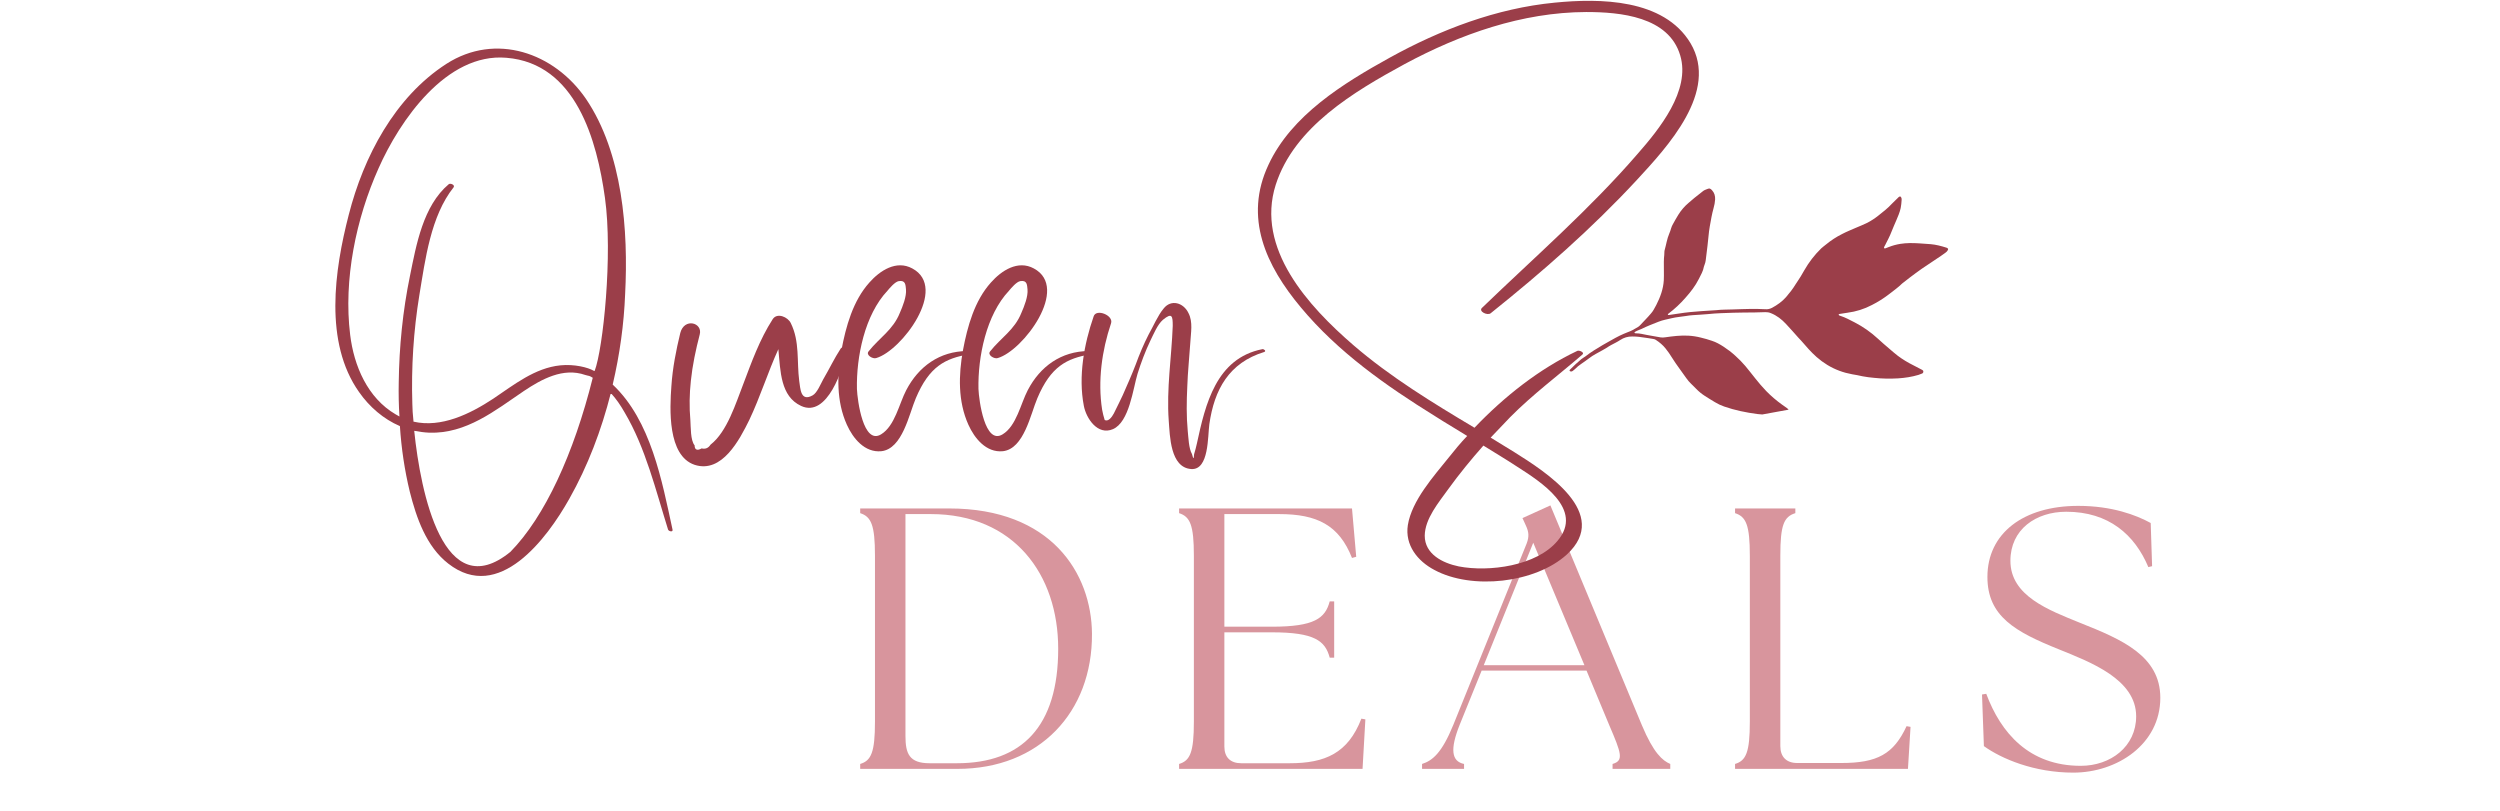
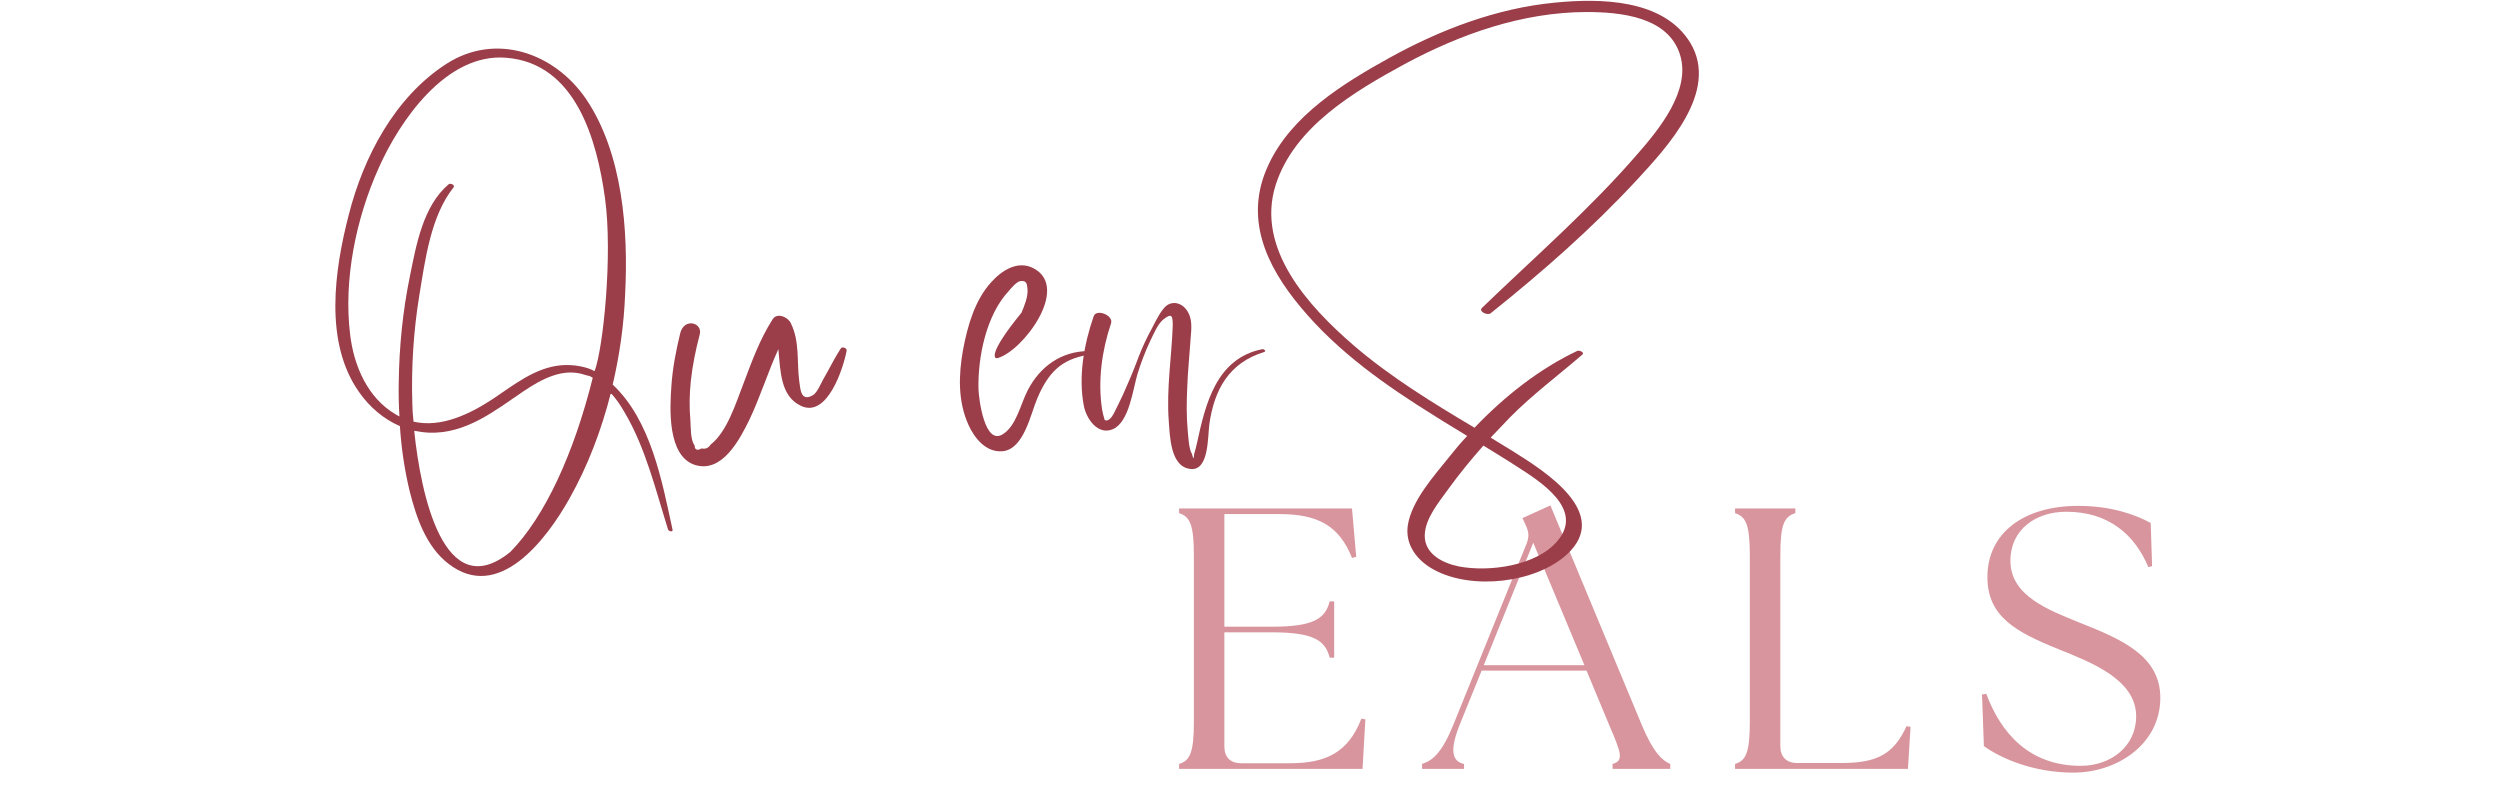
<svg xmlns="http://www.w3.org/2000/svg" width="222" zoomAndPan="magnify" viewBox="0 0 166.5 54" height="72" preserveAspectRatio="xMidYMid meet" version="1.0">
  <defs>
    <g />
    <clipPath id="b515906bca">
-       <path d="M 104 12 L 130 12 L 130 28 L 104 28 Z M 104 12 " clip-rule="nonzero" />
-     </clipPath>
+       </clipPath>
    <clipPath id="2efd65bf85">
      <path d="M 128.512 9.844 L 131.293 25.059 L 105.219 29.824 L 102.438 14.613 Z M 128.512 9.844 " clip-rule="nonzero" />
    </clipPath>
    <clipPath id="6e3acb2fd8">
      <path d="M 128.512 9.844 L 131.293 25.059 L 105.219 29.824 L 102.438 14.613 Z M 128.512 9.844 " clip-rule="nonzero" />
    </clipPath>
  </defs>
  <g fill="#d8959d" fill-opacity="1">
    <g transform="translate(56.023, 51.207)">
      <g>
-         <path d="M 1.266 0 L 7.75 0 C 13.203 0 16.734 -3.766 16.703 -9 C 16.672 -13.016 14 -17.344 7.188 -17.344 L 1.266 -17.344 L 1.266 -17.031 C 2 -16.797 2.25 -16.234 2.25 -14.203 L 2.25 -3.141 C 2.25 -1.109 2 -0.547 1.266 -0.328 Z M 4.281 -2.188 L 4.281 -16.969 L 5.969 -16.969 C 11.5 -16.969 14.453 -12.953 14.453 -8 C 14.453 -2.828 12.047 -0.375 7.703 -0.375 L 5.891 -0.375 C 4.531 -0.375 4.281 -1.016 4.281 -2.188 Z M 4.281 -2.188 " />
-       </g>
+         </g>
    </g>
  </g>
  <g fill="#d8959d" fill-opacity="1">
    <g transform="translate(77.262, 51.207)">
      <g>
        <path d="M 1.266 0 L 13.484 0 L 13.672 -3.297 L 13.406 -3.344 C 12.516 -1.047 11 -0.375 8.625 -0.375 L 5.406 -0.375 C 4.688 -0.375 4.281 -0.766 4.281 -1.484 L 4.281 -9.094 L 7.453 -9.094 C 10.281 -9.094 11 -8.531 11.297 -7.406 L 11.594 -7.406 L 11.594 -11.156 L 11.297 -11.156 C 11 -10.031 10.281 -9.469 7.453 -9.469 L 4.281 -9.469 L 4.281 -16.969 L 7.938 -16.969 C 10.453 -16.969 11.922 -16.234 12.781 -14.047 L 13.062 -14.125 L 12.781 -17.344 L 1.266 -17.344 L 1.266 -17.031 C 2 -16.797 2.25 -16.234 2.25 -14.203 L 2.25 -3.141 C 2.25 -1.109 2 -0.547 1.266 -0.328 Z M 1.266 0 " />
      </g>
    </g>
  </g>
  <g fill="#d8959d" fill-opacity="1">
    <g transform="translate(95.131, 51.207)">
      <g>
        <path d="M -0.422 0 L 2.375 0 L 2.375 -0.328 C 1.531 -0.5 1.438 -1.312 2.078 -2.922 L 3.547 -6.547 L 10.531 -6.547 L 12.047 -2.906 C 12.844 -1.047 13.031 -0.547 12.266 -0.328 L 12.266 0 L 16.109 0 L 16.109 -0.328 C 15.594 -0.547 15 -1.047 14.219 -2.906 L 8.125 -17.547 L 6.266 -16.703 L 6.5 -16.188 C 6.688 -15.781 6.719 -15.469 6.547 -15.016 L 1.656 -2.922 C 0.891 -1.047 0.266 -0.547 -0.422 -0.328 Z M 3.688 -6.906 L 6.984 -15.062 L 10.391 -6.906 Z M 3.688 -6.906 " />
      </g>
    </g>
  </g>
  <g fill="#d8959d" fill-opacity="1">
    <g transform="translate(114.289, 51.207)">
      <g>
        <path d="M 1.266 0 L 12.781 0 L 12.953 -2.797 L 12.688 -2.844 C 11.828 -0.984 10.734 -0.391 8.344 -0.391 L 5.406 -0.391 C 4.688 -0.391 4.281 -0.797 4.281 -1.516 L 4.281 -14.203 C 4.281 -16.234 4.516 -16.797 5.281 -17.031 L 5.281 -17.344 L 1.266 -17.344 L 1.266 -17.031 C 2 -16.797 2.25 -16.234 2.25 -14.203 L 2.25 -3.141 C 2.25 -1.109 2 -0.547 1.266 -0.328 Z M 1.266 0 " />
      </g>
    </g>
  </g>
  <g fill="#d8959d" fill-opacity="1">
    <g transform="translate(131.018, 51.207)">
      <g>
        <path d="M 7.062 0.25 C 9.984 0.25 12.859 -1.641 12.859 -4.734 C 12.859 -7.531 10.281 -8.625 7.531 -9.719 C 5.422 -10.578 2.875 -11.516 2.875 -13.859 C 2.875 -15.953 4.578 -17.125 6.594 -17.125 C 9.422 -17.125 11.156 -15.594 12.062 -13.438 L 12.312 -13.5 L 12.219 -16.375 C 11.25 -16.906 9.641 -17.516 7.391 -17.516 C 3.734 -17.516 1.344 -15.688 1.344 -12.781 C 1.344 -10.156 3.203 -9.125 6.125 -7.953 C 8.203 -7.109 11.25 -5.969 11.25 -3.5 C 11.25 -1.484 9.547 -0.203 7.562 -0.203 C 4.109 -0.203 2.234 -2.406 1.266 -5 L 0.984 -4.953 L 1.109 -1.516 C 2.281 -0.672 4.453 0.25 7.062 0.25 Z M 7.062 0.25 " />
      </g>
    </g>
  </g>
  <g fill="#9b3e49" fill-opacity="1">
    <g transform="translate(21.962, 38.676)">
      <g>
        <path d="M 19.672 -19.094 C 19.891 -23.312 19.516 -28.469 17.062 -32.094 C 14.953 -35.172 11.047 -36.531 7.766 -34.422 C 4.328 -32.203 2.25 -28.234 1.266 -24.375 C 0.312 -20.688 -0.391 -15.875 1.953 -12.562 C 2.641 -11.578 3.578 -10.766 4.672 -10.297 C 4.766 -8.828 4.984 -7.359 5.328 -5.938 C 5.766 -4.203 6.422 -2.281 7.891 -1.141 C 11.266 1.5 14.469 -2.812 15.953 -5.453 C 17.188 -7.641 18.094 -10.031 18.719 -12.5 C 19.078 -12.109 19.375 -11.672 19.641 -11.203 C 21.031 -8.859 21.719 -6 22.531 -3.406 C 22.578 -3.281 22.875 -3.219 22.828 -3.406 C 22.125 -6.641 21.391 -10.672 18.844 -13.062 C 19.312 -15.062 19.594 -17.094 19.672 -19.094 Z M 12.031 -1.922 C 7.578 1.703 6.047 -5.875 5.625 -9.984 C 5.953 -9.922 6.281 -9.875 6.625 -9.859 C 9.094 -9.781 11 -11.328 12.938 -12.641 C 14.109 -13.422 15.547 -14.219 17.016 -13.703 C 17.328 -13.609 17.234 -13.688 17.516 -13.516 C 16.25 -8.453 14.328 -4.266 12.031 -1.922 Z M 17.578 -13.984 C 17.203 -14.203 16.297 -14.438 15.359 -14.344 C 13.656 -14.172 12.266 -13.047 10.891 -12.125 C 9.328 -11.094 7.422 -10.172 5.578 -10.594 C 5.531 -11.062 5.5 -11.469 5.5 -11.766 C 5.422 -14.203 5.578 -16.641 5.969 -19.031 C 6.359 -21.375 6.719 -24.281 8.25 -26.203 C 8.359 -26.359 8.031 -26.5 7.922 -26.406 C 6.219 -24.969 5.766 -22.391 5.344 -20.312 C 4.859 -17.969 4.625 -15.578 4.594 -13.203 C 4.578 -12.453 4.594 -11.703 4.641 -10.938 C 4.547 -10.984 4.469 -11.031 4.391 -11.078 C 2.516 -12.172 1.609 -14.312 1.359 -16.375 C 0.906 -20.047 1.75 -24.125 3.25 -27.469 C 4.656 -30.641 7.766 -35.172 11.766 -34.828 C 16.406 -34.453 17.797 -29.312 18.328 -25.5 C 18.859 -21.703 18.203 -15.438 17.641 -13.969 Z M 17.578 -13.984 " />
      </g>
    </g>
  </g>
  <g fill="#9b3e49" fill-opacity="1">
    <g transform="translate(45.323, 38.676)">
      <g>
        <path d="M 8.031 -11.641 C 9.781 -10.828 10.844 -14.156 11.062 -15.312 C 11.109 -15.484 10.781 -15.625 10.672 -15.469 C 10.234 -14.797 9.906 -14.094 9.5 -13.406 C 9.344 -13.125 9.094 -12.5 8.797 -12.344 C 7.984 -11.891 7.984 -12.812 7.906 -13.297 C 7.734 -14.625 7.953 -15.922 7.344 -17.156 C 7.156 -17.562 6.438 -17.875 6.141 -17.422 C 5.266 -16.062 4.734 -14.562 4.172 -13.078 C 3.688 -11.844 3.109 -9.922 2 -9.062 C 1.859 -8.844 1.672 -8.75 1.406 -8.812 C 1.109 -8.641 0.938 -8.719 0.938 -9.016 C 0.656 -9.344 0.688 -10.25 0.656 -10.688 C 0.578 -11.562 0.594 -12.438 0.688 -13.312 C 0.797 -14.359 1.016 -15.391 1.281 -16.406 C 1.484 -17.188 0.25 -17.531 -0.016 -16.5 C -0.297 -15.344 -0.531 -14.156 -0.609 -12.953 C -0.719 -11.469 -0.875 -8.328 0.938 -7.719 C 2.766 -7.125 3.938 -9.406 4.578 -10.703 C 5.312 -12.25 5.812 -13.875 6.516 -15.422 C 6.656 -13.938 6.656 -12.281 8.031 -11.641 Z M 8.031 -11.641 " />
      </g>
    </g>
  </g>
  <g fill="#9b3e49" fill-opacity="1">
    <g transform="translate(56.088, 38.676)">
      <g>
-         <path d="M 2.609 -8.625 C 4.016 -8.781 4.453 -11.094 4.906 -12.156 C 5.797 -14.266 6.859 -14.812 8.453 -15.078 C 8.625 -15.109 8.391 -15.297 8.312 -15.297 C 6.5 -15.281 5.094 -14.281 4.266 -12.688 C 3.797 -11.797 3.516 -10.312 2.594 -9.75 C 1.406 -9.016 1.016 -12.016 0.984 -12.766 C 0.938 -14.906 1.5 -17.703 3.016 -19.312 C 3.172 -19.5 3.516 -19.906 3.766 -19.953 C 4.234 -20.031 4.219 -19.688 4.25 -19.406 C 4.297 -18.938 4.031 -18.266 3.844 -17.844 C 3.391 -16.703 2.484 -16.188 1.766 -15.281 C 1.547 -15.031 2.047 -14.75 2.266 -14.828 C 3.953 -15.312 7.094 -19.5 4.672 -20.797 C 3.609 -21.375 2.516 -20.656 1.812 -19.859 C 0.719 -18.641 0.25 -16.938 -0.047 -15.359 C -0.344 -13.703 -0.391 -11.953 0.312 -10.391 C 0.719 -9.484 1.5 -8.516 2.609 -8.625 Z M 2.609 -8.625 " />
-       </g>
+         </g>
    </g>
  </g>
  <g fill="#9b3e49" fill-opacity="1">
    <g transform="translate(64.182, 38.676)">
      <g>
-         <path d="M 2.609 -8.625 C 4.016 -8.781 4.453 -11.094 4.906 -12.156 C 5.797 -14.266 6.859 -14.812 8.453 -15.078 C 8.625 -15.109 8.391 -15.297 8.312 -15.297 C 6.5 -15.281 5.094 -14.281 4.266 -12.688 C 3.797 -11.797 3.516 -10.312 2.594 -9.75 C 1.406 -9.016 1.016 -12.016 0.984 -12.766 C 0.938 -14.906 1.5 -17.703 3.016 -19.312 C 3.172 -19.5 3.516 -19.906 3.766 -19.953 C 4.234 -20.031 4.219 -19.688 4.25 -19.406 C 4.297 -18.938 4.031 -18.266 3.844 -17.844 C 3.391 -16.703 2.484 -16.188 1.766 -15.281 C 1.547 -15.031 2.047 -14.75 2.266 -14.828 C 3.953 -15.312 7.094 -19.5 4.672 -20.797 C 3.609 -21.375 2.516 -20.656 1.812 -19.859 C 0.719 -18.641 0.25 -16.938 -0.047 -15.359 C -0.344 -13.703 -0.391 -11.953 0.312 -10.391 C 0.719 -9.484 1.5 -8.516 2.609 -8.625 Z M 2.609 -8.625 " />
+         <path d="M 2.609 -8.625 C 4.016 -8.781 4.453 -11.094 4.906 -12.156 C 5.797 -14.266 6.859 -14.812 8.453 -15.078 C 8.625 -15.109 8.391 -15.297 8.312 -15.297 C 6.5 -15.281 5.094 -14.281 4.266 -12.688 C 3.797 -11.797 3.516 -10.312 2.594 -9.75 C 1.406 -9.016 1.016 -12.016 0.984 -12.766 C 0.938 -14.906 1.5 -17.703 3.016 -19.312 C 3.172 -19.5 3.516 -19.906 3.766 -19.953 C 4.234 -20.031 4.219 -19.688 4.25 -19.406 C 4.297 -18.938 4.031 -18.266 3.844 -17.844 C 1.547 -15.031 2.047 -14.75 2.266 -14.828 C 3.953 -15.312 7.094 -19.5 4.672 -20.797 C 3.609 -21.375 2.516 -20.656 1.812 -19.859 C 0.719 -18.641 0.25 -16.938 -0.047 -15.359 C -0.344 -13.703 -0.391 -11.953 0.312 -10.391 C 0.719 -9.484 1.5 -8.516 2.609 -8.625 Z M 2.609 -8.625 " />
      </g>
    </g>
  </g>
  <g fill="#9b3e49" fill-opacity="1">
    <g transform="translate(72.276, 38.676)">
      <g>
        <path d="M 1.844 -10.094 C 2.938 -10.562 3.188 -12.812 3.484 -13.781 C 3.719 -14.531 4 -15.281 4.344 -16 C 4.547 -16.406 4.812 -17.062 5.172 -17.375 C 5.797 -17.891 5.828 -17.609 5.828 -16.969 C 5.75 -14.875 5.406 -12.781 5.562 -10.656 C 5.641 -9.656 5.656 -7.531 7.062 -7.438 C 8.25 -7.359 8.156 -9.625 8.266 -10.422 C 8.594 -12.734 9.578 -14.516 11.922 -15.234 C 12.078 -15.297 11.906 -15.438 11.797 -15.422 C 8.719 -14.812 8 -11.75 7.438 -9.141 C 7.391 -8.891 7.312 -8.656 7.25 -8.422 C 7.234 -8.078 7.203 -8.078 7.109 -8.438 C 6.891 -8.812 6.875 -9.547 6.828 -9.969 C 6.734 -10.953 6.75 -11.953 6.797 -12.922 C 6.828 -13.906 6.938 -14.891 7 -15.875 C 7.031 -16.5 7.188 -17.234 6.875 -17.828 C 6.547 -18.516 5.719 -18.766 5.219 -18.125 C 4.828 -17.656 4.531 -16.938 4.219 -16.391 C 3.891 -15.75 3.609 -15.078 3.359 -14.391 C 3.094 -13.703 2.797 -13.031 2.5 -12.359 C 2.328 -11.984 2.188 -11.719 1.906 -11.141 C 1.766 -10.875 1.531 -10.578 1.297 -10.703 C 1.219 -10.938 1.172 -11.156 1.125 -11.391 C 0.828 -13.312 1.109 -15.328 1.719 -17.141 C 1.906 -17.672 0.734 -18.141 0.562 -17.609 C -0.078 -15.766 -0.469 -13.609 -0.094 -11.656 C 0.062 -10.812 0.828 -9.656 1.844 -10.094 Z M 1.844 -10.094 " />
      </g>
    </g>
  </g>
  <g fill="#9b3e49" fill-opacity="1">
    <g transform="translate(83.356, 38.676)">
      <g>
        <path d="M 20.188 -38.5 C 16.312 -38.125 12.578 -36.703 9.188 -34.828 C 6.109 -33.125 2.656 -31 1.125 -27.703 C -0.531 -24.188 0.953 -20.984 3.281 -18.203 C 5.75 -15.234 8.953 -12.984 12.203 -10.969 C 12.906 -10.516 13.641 -10.094 14.359 -9.641 C 13.922 -9.188 13.516 -8.688 13.141 -8.219 C 12.125 -6.953 10.672 -5.344 10.406 -3.703 C 10.203 -2.375 11.047 -1.312 12.172 -0.719 C 14.656 0.625 18.891 0.172 21 -1.75 C 23.969 -4.484 19.562 -7.266 17.5 -8.562 C 16.969 -8.891 16.453 -9.203 15.922 -9.531 C 16.359 -9.984 16.781 -10.438 17.219 -10.891 C 18.719 -12.406 20.422 -13.672 22.031 -15.062 C 22.203 -15.203 21.828 -15.359 21.703 -15.312 C 19.156 -14.109 16.828 -12.266 14.844 -10.188 C 12.047 -11.859 9.25 -13.562 6.781 -15.688 C 3.797 -18.266 0.25 -22.125 1.609 -26.375 C 2.844 -30.219 6.828 -32.578 10.188 -34.406 C 13.906 -36.406 18.016 -37.859 22.281 -37.875 C 24.547 -37.875 27.781 -37.578 28.547 -34.984 C 29.25 -32.641 27.141 -30.062 25.703 -28.422 C 22.531 -24.75 18.844 -21.547 15.344 -18.172 C 15.094 -17.938 15.703 -17.641 15.922 -17.812 C 19.359 -20.562 22.656 -23.453 25.641 -26.672 C 27.688 -28.891 31.141 -32.578 29.234 -35.797 C 27.453 -38.766 23.188 -38.797 20.188 -38.5 Z M 15.438 -9 C 16.188 -8.531 16.953 -8.078 17.688 -7.594 C 19.219 -6.609 22.172 -4.766 20.375 -2.656 C 18.984 -0.984 15.812 -0.562 13.797 -0.953 C 12.734 -1.172 11.531 -1.766 11.531 -3 C 11.547 -4.141 12.469 -5.219 13.094 -6.094 C 13.828 -7.109 14.609 -8.062 15.438 -9 Z M 15.438 -9 " />
      </g>
    </g>
  </g>
  <g clip-path="url(#b515906bca)">
    <g clip-path="url(#2efd65bf85)">
      <g clip-path="url(#6e3acb2fd8)">
-         <path fill="#9b3e49" d="M 126.551 13.078 C 126.648 13.141 126.652 13.23 126.648 13.324 C 126.641 13.5 126.617 13.68 126.586 13.855 C 126.523 14.145 126.406 14.41 126.293 14.676 C 126.191 14.926 126.074 15.168 125.98 15.418 C 125.863 15.727 125.707 16.016 125.559 16.309 C 125.523 16.375 125.48 16.438 125.473 16.508 C 125.5 16.555 125.535 16.551 125.57 16.539 C 125.648 16.508 125.727 16.48 125.801 16.449 C 126.047 16.352 126.297 16.285 126.559 16.242 C 126.973 16.176 127.391 16.18 127.809 16.207 C 128.066 16.227 128.328 16.238 128.59 16.262 C 128.941 16.293 129.277 16.383 129.613 16.488 C 129.637 16.492 129.656 16.5 129.676 16.512 C 129.746 16.547 129.762 16.598 129.723 16.664 C 129.684 16.738 129.621 16.793 129.555 16.84 C 129.461 16.914 129.363 16.98 129.262 17.047 C 128.836 17.332 128.402 17.617 127.98 17.906 C 127.715 18.09 127.461 18.285 127.203 18.477 C 127.066 18.582 126.93 18.688 126.797 18.793 C 126.758 18.816 126.723 18.848 126.691 18.875 C 126.418 19.145 126.105 19.363 125.805 19.598 C 125.449 19.871 125.074 20.109 124.672 20.312 C 124.16 20.582 123.613 20.754 123.039 20.828 C 122.855 20.855 122.668 20.887 122.484 20.914 C 122.473 20.918 122.465 20.934 122.453 20.945 C 122.461 21.012 122.52 21.02 122.566 21.035 C 122.902 21.141 123.207 21.312 123.523 21.473 C 124.09 21.766 124.605 22.129 125.074 22.562 C 125.324 22.789 125.574 23.012 125.832 23.227 C 126.02 23.387 126.203 23.551 126.398 23.699 C 126.723 23.941 127.066 24.148 127.43 24.328 C 127.625 24.426 127.812 24.527 128.008 24.629 C 128.055 24.652 128.098 24.688 128.094 24.746 C 128.094 24.816 128.062 24.863 127.996 24.883 C 127.918 24.914 127.844 24.945 127.766 24.969 C 127.324 25.102 126.875 25.168 126.418 25.199 C 125.883 25.23 125.348 25.223 124.809 25.164 C 124.551 25.137 124.293 25.113 124.035 25.059 C 123.809 25.004 123.582 24.965 123.352 24.926 C 122.766 24.82 122.215 24.617 121.707 24.309 C 121.449 24.152 121.211 23.977 120.984 23.777 C 120.609 23.445 120.285 23.066 119.957 22.688 C 119.898 22.621 119.836 22.559 119.773 22.492 C 119.5 22.188 119.23 21.875 118.949 21.578 C 118.664 21.27 118.336 21.012 117.938 20.855 C 117.82 20.805 117.695 20.785 117.57 20.789 C 117.328 20.801 117.09 20.805 116.852 20.809 C 116.383 20.816 115.91 20.812 115.441 20.828 C 114.883 20.852 114.324 20.855 113.766 20.918 C 113.434 20.953 113.098 20.961 112.762 20.988 C 112.598 21 112.434 21.016 112.273 21.047 C 111.965 21.098 111.648 21.117 111.344 21.191 C 111.047 21.262 110.75 21.312 110.461 21.426 C 110.078 21.578 109.695 21.723 109.328 21.906 C 109.242 21.945 109.148 21.98 109.059 22.016 C 108.984 22.047 108.914 22.082 108.852 22.133 C 108.863 22.203 108.918 22.199 108.957 22.199 C 109.207 22.195 109.445 22.266 109.688 22.309 C 109.988 22.363 110.289 22.414 110.59 22.469 C 110.695 22.484 110.797 22.484 110.902 22.465 C 111.41 22.391 111.922 22.328 112.441 22.355 C 112.723 22.371 113.004 22.414 113.277 22.484 C 113.527 22.543 113.77 22.613 114.008 22.695 C 114.289 22.785 114.543 22.93 114.785 23.086 C 115.062 23.266 115.324 23.465 115.566 23.688 C 115.805 23.902 116.031 24.129 116.238 24.375 C 116.703 24.93 117.121 25.523 117.629 26.043 C 117.953 26.375 118.305 26.676 118.68 26.945 C 118.789 27.023 118.902 27.102 119.008 27.176 C 119.039 27.199 119.066 27.223 119.094 27.25 C 119.164 27.332 119.156 27.398 119.066 27.453 C 118.996 27.5 118.922 27.527 118.84 27.539 C 118.758 27.551 118.676 27.566 118.594 27.57 C 118.074 27.609 117.551 27.645 117.031 27.574 C 116.281 27.473 115.543 27.324 114.828 27.074 C 114.617 27 114.414 26.906 114.223 26.789 C 113.988 26.652 113.762 26.508 113.535 26.363 C 113.328 26.23 113.137 26.074 112.965 25.895 C 112.746 25.66 112.492 25.461 112.312 25.191 C 112 24.734 111.652 24.301 111.363 23.832 C 111.23 23.613 111.086 23.406 110.926 23.207 C 110.746 22.98 110.52 22.793 110.273 22.633 C 110.223 22.602 110.168 22.582 110.105 22.574 C 109.996 22.555 109.887 22.535 109.773 22.52 C 109.57 22.488 109.363 22.457 109.156 22.434 C 109.008 22.418 108.859 22.41 108.707 22.41 C 108.418 22.406 108.148 22.484 107.906 22.645 C 107.715 22.773 107.504 22.871 107.301 22.98 C 107.254 23.004 107.207 23.031 107.164 23.059 C 106.879 23.254 106.57 23.406 106.273 23.574 C 106.117 23.66 105.965 23.758 105.824 23.867 C 105.664 23.992 105.496 24.105 105.332 24.219 C 105.168 24.328 105.02 24.449 104.883 24.59 C 104.84 24.633 104.797 24.668 104.746 24.703 C 104.672 24.758 104.598 24.754 104.535 24.703 C 104.527 24.664 104.539 24.633 104.57 24.609 C 104.801 24.367 105.055 24.145 105.309 23.926 C 105.391 23.852 105.5 23.805 105.586 23.738 C 105.945 23.453 106.336 23.223 106.727 22.988 C 106.832 22.922 106.945 22.863 107.055 22.801 C 107.414 22.598 107.766 22.391 108.148 22.23 C 108.23 22.199 108.312 22.16 108.395 22.129 C 108.645 22.043 108.871 21.914 109.09 21.777 C 109.137 21.75 109.176 21.715 109.211 21.68 C 109.461 21.41 109.723 21.156 109.957 20.875 C 110.023 20.801 110.078 20.723 110.129 20.637 C 110.188 20.527 110.254 20.418 110.312 20.305 C 110.574 19.789 110.773 19.258 110.809 18.668 C 110.828 18.258 110.805 17.848 110.812 17.441 C 110.812 17.359 110.812 17.277 110.82 17.195 C 110.828 17.059 110.855 16.93 110.848 16.793 C 110.848 16.738 110.855 16.688 110.871 16.637 C 110.973 16.277 111.023 15.906 111.172 15.559 C 111.223 15.445 111.262 15.324 111.297 15.203 C 111.328 15.102 111.367 15.008 111.422 14.918 C 111.543 14.707 111.652 14.496 111.781 14.297 C 111.969 13.996 112.199 13.73 112.469 13.504 C 112.598 13.402 112.715 13.289 112.844 13.184 C 113.035 13.027 113.227 12.879 113.422 12.727 C 113.5 12.664 113.594 12.633 113.68 12.598 C 113.84 12.527 113.898 12.539 114.016 12.664 C 114.18 12.84 114.238 13.051 114.227 13.285 C 114.215 13.477 114.18 13.668 114.125 13.855 C 114.012 14.258 113.945 14.672 113.871 15.082 C 113.793 15.508 113.777 15.941 113.719 16.371 C 113.68 16.691 113.641 17.008 113.602 17.328 C 113.59 17.434 113.562 17.535 113.523 17.633 C 113.504 17.672 113.488 17.715 113.48 17.758 C 113.43 18.059 113.273 18.316 113.141 18.582 C 112.91 19.039 112.602 19.441 112.262 19.82 C 111.914 20.223 111.527 20.582 111.102 20.902 C 111.09 20.91 111.086 20.926 111.074 20.938 C 111.086 20.988 111.129 20.98 111.16 20.977 C 111.383 20.945 111.605 20.914 111.828 20.879 C 112.312 20.801 112.805 20.758 113.297 20.723 C 113.602 20.703 113.906 20.684 114.211 20.664 C 114.246 20.66 114.285 20.66 114.324 20.656 C 114.672 20.613 115.023 20.625 115.371 20.609 C 115.781 20.598 116.191 20.578 116.602 20.574 C 116.926 20.57 117.246 20.578 117.566 20.594 C 117.727 20.609 117.875 20.574 118.02 20.5 C 118.367 20.312 118.691 20.086 118.953 19.785 C 119.188 19.512 119.41 19.23 119.594 18.922 C 119.617 18.883 119.645 18.848 119.668 18.812 C 119.848 18.551 120.008 18.285 120.16 18.012 C 120.469 17.469 120.844 16.98 121.293 16.543 C 121.387 16.449 121.504 16.379 121.605 16.289 C 121.938 16.012 122.301 15.777 122.691 15.582 C 122.98 15.43 123.289 15.309 123.59 15.176 C 123.852 15.062 124.117 14.961 124.367 14.836 C 124.629 14.699 124.871 14.539 125.098 14.359 C 125.414 14.109 125.734 13.863 126.008 13.562 C 126.121 13.438 126.258 13.328 126.375 13.203 C 126.418 13.152 126.465 13.102 126.551 13.078 Z M 126.551 13.078 " fill-opacity="1" fill-rule="nonzero" />
-       </g>
+         </g>
    </g>
  </g>
</svg>